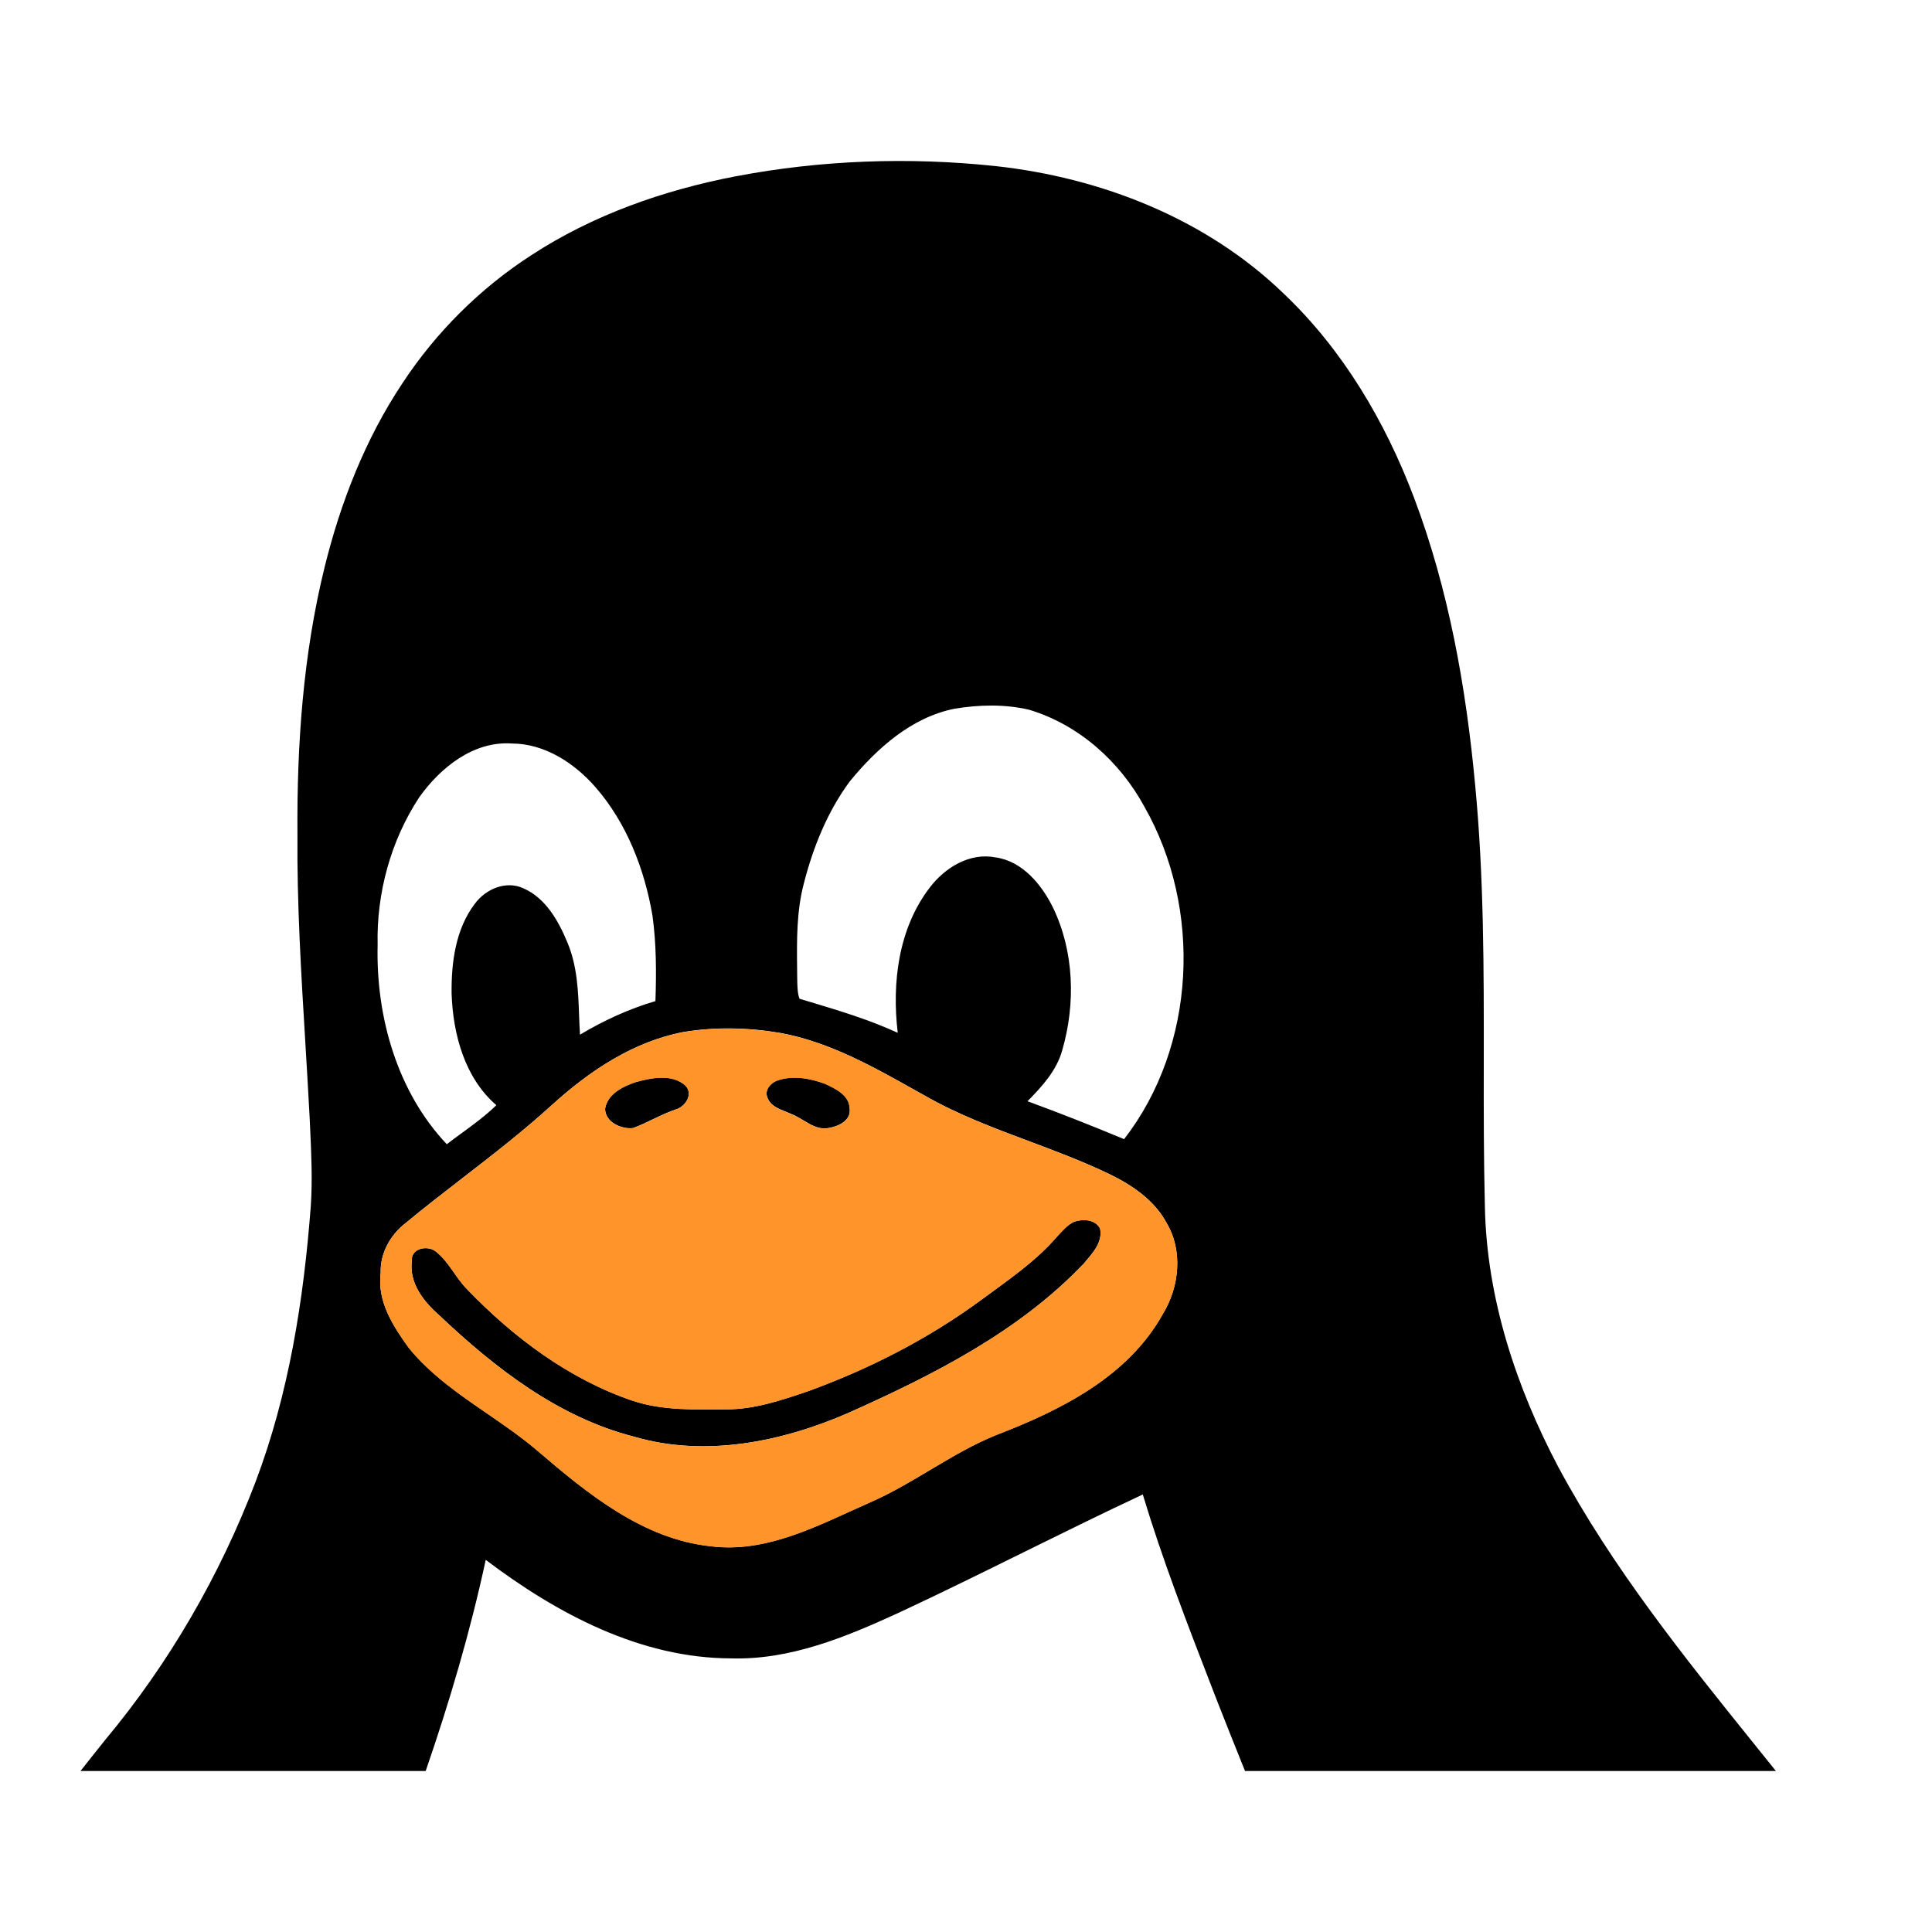
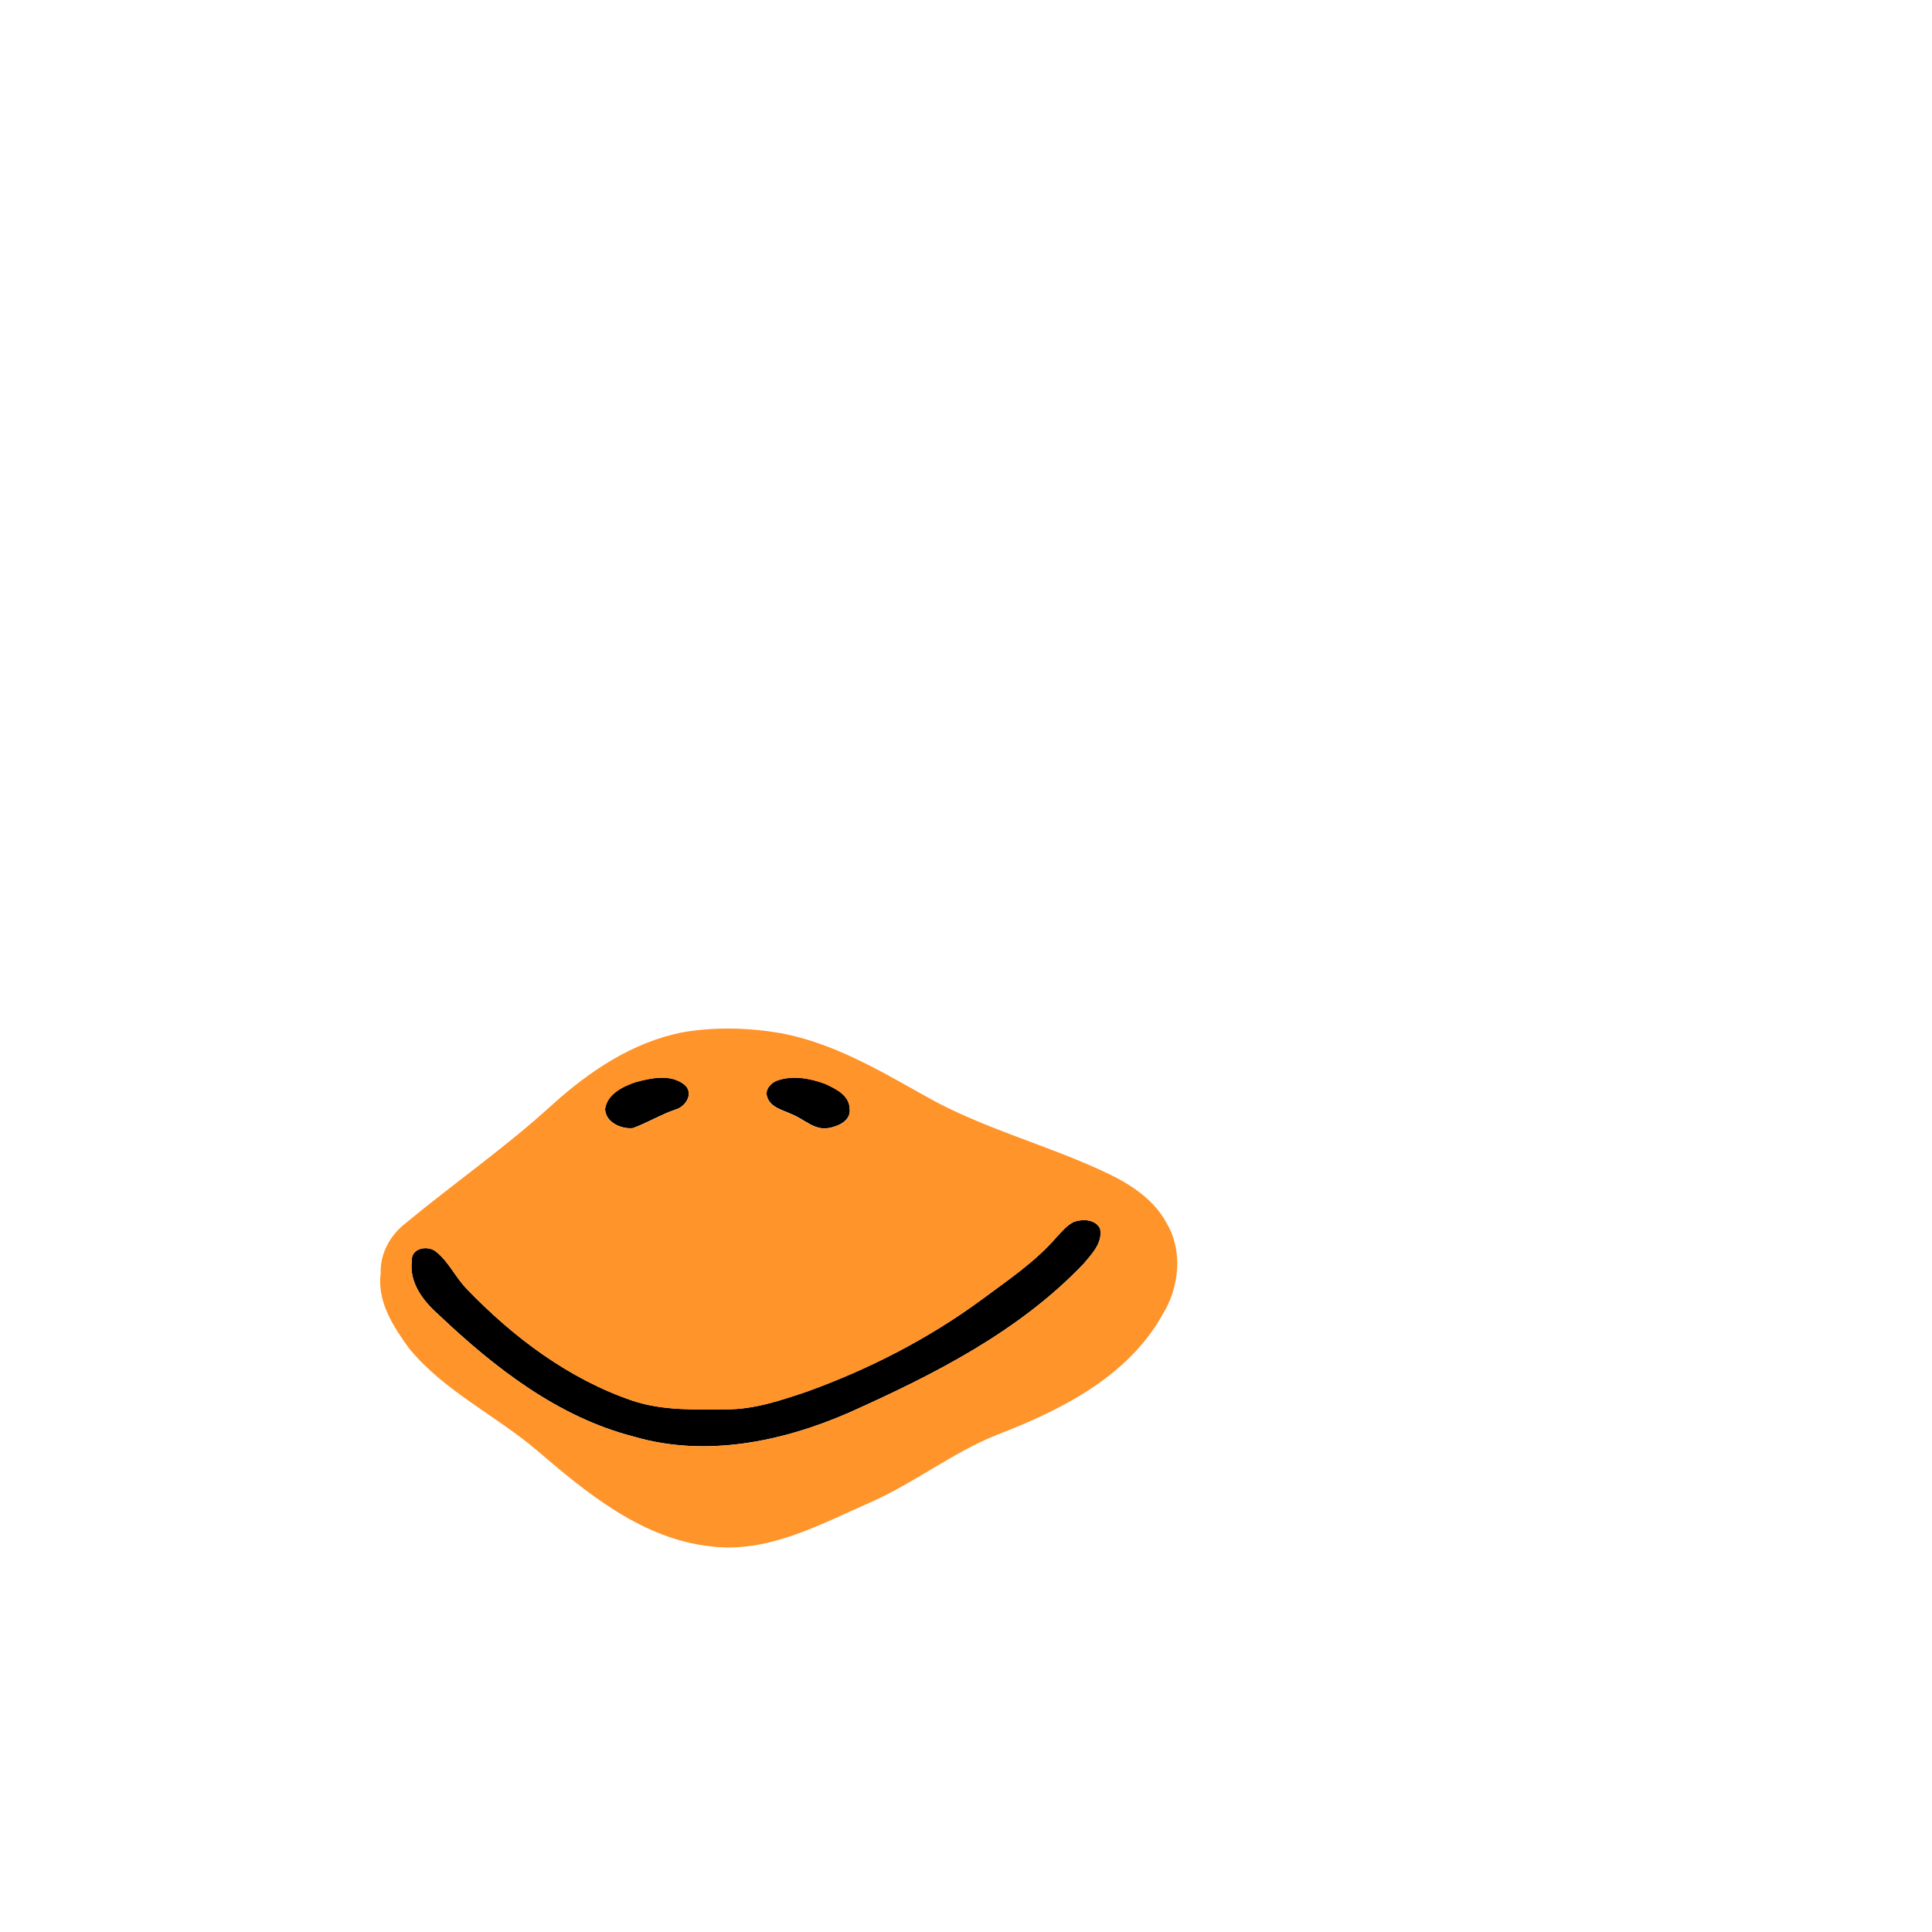
<svg xmlns="http://www.w3.org/2000/svg" width="24" height="24" viewBox="0 0 24 24" fill="none">
-   <path fill-rule="evenodd" clip-rule="evenodd" d="M12.365 2.063C11.292 1.949 10.201 1.988 9.14 2.19C8.244 2.362 7.365 2.67 6.597 3.172C5.964 3.582 5.417 4.126 5.001 4.758C4.539 5.451 4.231 6.239 4.032 7.047C3.765 8.13 3.687 9.252 3.695 10.365C3.688 11.229 3.741 12.091 3.793 12.953C3.811 13.26 3.83 13.567 3.846 13.874C3.848 13.924 3.85 13.974 3.853 14.024C3.868 14.342 3.882 14.661 3.861 14.979C3.773 16.144 3.589 17.314 3.174 18.41C2.731 19.573 2.1 20.663 1.305 21.616C1.202 21.744 1.101 21.872 1 22H5.288C5.584 21.141 5.842 20.269 6.034 19.377C6.915 20.044 7.956 20.6 9.085 20.601C9.814 20.622 10.502 20.338 11.154 20.039C11.679 19.795 12.198 19.538 12.717 19.282C13.208 19.04 13.7 18.797 14.196 18.565C14.44 19.373 14.745 20.162 15.05 20.95C15.074 21.012 15.098 21.074 15.122 21.136C15.235 21.424 15.35 21.712 15.466 22H22.061C21.98 21.899 21.899 21.799 21.818 21.698C20.928 20.593 20.034 19.482 19.359 18.226C18.835 17.233 18.469 16.129 18.446 14.996C18.431 14.399 18.431 13.801 18.432 13.204C18.433 12.052 18.435 10.9 18.325 9.753C18.212 8.539 17.997 7.324 17.565 6.181C17.207 5.235 16.679 4.341 15.943 3.644C14.981 2.715 13.677 2.206 12.365 2.063ZM9.985 10.977C10.1 10.526 10.279 10.082 10.556 9.707C10.895 9.294 11.325 8.909 11.862 8.803C12.165 8.754 12.481 8.746 12.781 8.816C13.397 8.999 13.91 9.457 14.216 10.021C14.937 11.286 14.861 12.994 13.964 14.151C13.567 13.986 13.168 13.828 12.764 13.68C12.944 13.497 13.126 13.3 13.196 13.045C13.363 12.467 13.344 11.821 13.081 11.275C12.938 10.985 12.698 10.695 12.362 10.65C12.044 10.59 11.74 10.777 11.552 11.023C11.16 11.531 11.078 12.208 11.152 12.83C10.8 12.668 10.429 12.556 10.059 12.445C10.017 12.433 9.975 12.42 9.932 12.407C9.907 12.339 9.906 12.265 9.904 12.192C9.904 12.176 9.903 12.159 9.903 12.143C9.902 12.104 9.902 12.066 9.902 12.028C9.898 11.676 9.895 11.319 9.985 10.977ZM4.691 11.739C4.676 11.095 4.854 10.444 5.206 9.907C5.469 9.536 5.881 9.204 6.357 9.236C6.765 9.237 7.133 9.477 7.396 9.777C7.784 10.222 8.006 10.794 8.105 11.373C8.154 11.725 8.154 12.082 8.142 12.436C7.813 12.533 7.499 12.677 7.205 12.853C7.2 12.777 7.197 12.701 7.194 12.624C7.183 12.31 7.171 11.994 7.046 11.702C6.935 11.435 6.776 11.154 6.5 11.034C6.285 10.936 6.035 11.043 5.9 11.225C5.659 11.54 5.605 11.958 5.61 12.346C5.628 12.85 5.773 13.39 6.166 13.729C6.032 13.859 5.882 13.969 5.733 14.078C5.671 14.123 5.61 14.168 5.55 14.214C4.932 13.56 4.669 12.627 4.691 11.739ZM6.862 13.721C7.326 13.301 7.867 12.939 8.489 12.82C8.888 12.754 9.299 12.764 9.697 12.832C10.304 12.944 10.848 13.251 11.382 13.551C11.413 13.568 11.444 13.585 11.474 13.602C11.892 13.843 12.342 14.011 12.791 14.179C13.125 14.304 13.459 14.43 13.78 14.584C14.062 14.721 14.34 14.907 14.492 15.192C14.698 15.538 14.65 15.989 14.444 16.324C14.013 17.1 13.177 17.517 12.384 17.822C12.091 17.939 11.821 18.101 11.55 18.262C11.307 18.407 11.063 18.552 10.803 18.665C10.721 18.701 10.639 18.738 10.556 18.776C10.008 19.026 9.441 19.285 8.827 19.207C7.99 19.118 7.303 18.558 6.684 18.027C6.486 17.858 6.271 17.709 6.055 17.561C5.704 17.32 5.353 17.079 5.08 16.746C4.885 16.477 4.683 16.166 4.729 15.815C4.72 15.568 4.849 15.339 5.04 15.192C5.272 15 5.51 14.816 5.747 14.633C6.127 14.339 6.507 14.045 6.862 13.721Z" fill="black" />
  <path d="M7.893 13.442C8.09 13.389 8.345 13.334 8.514 13.484C8.618 13.591 8.513 13.749 8.394 13.782C8.21 13.844 8.044 13.947 7.863 14.013C7.72 14.03 7.516 13.94 7.517 13.772C7.546 13.589 7.736 13.496 7.893 13.442Z" fill="black" />
  <path d="M9.648 13.424C9.843 13.353 10.062 13.393 10.251 13.463C10.381 13.524 10.552 13.604 10.555 13.773C10.573 13.919 10.418 13.99 10.3 14.011C10.12 14.05 9.985 13.896 9.828 13.838C9.718 13.786 9.568 13.756 9.529 13.622C9.5 13.535 9.574 13.454 9.648 13.424Z" fill="black" />
  <path d="M13.343 15.177C13.451 15.139 13.611 15.146 13.666 15.264C13.701 15.437 13.563 15.577 13.462 15.698C12.655 16.544 11.598 17.077 10.547 17.548C9.716 17.911 8.762 18.107 7.874 17.846C6.933 17.605 6.143 16.99 5.447 16.33C5.257 16.162 5.081 15.935 5.116 15.663C5.103 15.505 5.31 15.465 5.412 15.545C5.575 15.671 5.659 15.872 5.804 16.017C6.38 16.616 7.071 17.133 7.861 17.401C8.239 17.526 8.641 17.509 9.034 17.507C9.378 17.506 9.709 17.393 10.032 17.284C10.798 17.006 11.531 16.631 12.19 16.147C12.517 15.904 12.862 15.675 13.13 15.362C13.195 15.295 13.256 15.217 13.343 15.177Z" fill="black" />
  <path d="M8.489 12.822C8.888 12.755 9.299 12.766 9.697 12.834C10.339 12.953 10.911 13.288 11.474 13.604C12.203 14.023 13.027 14.223 13.78 14.586C14.062 14.723 14.34 14.909 14.492 15.194C14.698 15.54 14.65 15.991 14.444 16.326C14.013 17.102 13.177 17.519 12.384 17.824C11.828 18.047 11.352 18.427 10.803 18.667C10.178 18.942 9.533 19.299 8.827 19.209C7.99 19.12 7.303 18.56 6.684 18.029C6.164 17.583 5.52 17.285 5.08 16.748C4.885 16.478 4.683 16.168 4.729 15.817C4.72 15.57 4.849 15.341 5.04 15.194C5.642 14.696 6.285 14.25 6.862 13.722C7.326 13.303 7.867 12.941 8.489 12.822ZM7.893 13.445C7.736 13.499 7.546 13.591 7.516 13.775C7.516 13.943 7.72 14.032 7.863 14.015C8.044 13.95 8.21 13.847 8.394 13.784C8.513 13.751 8.618 13.594 8.514 13.486C8.345 13.336 8.09 13.391 7.893 13.445ZM9.648 13.427C9.574 13.457 9.5 13.537 9.529 13.625C9.568 13.759 9.718 13.789 9.827 13.841C9.985 13.899 10.12 14.053 10.3 14.013C10.418 13.992 10.573 13.922 10.555 13.775C10.552 13.607 10.381 13.526 10.251 13.466C10.062 13.395 9.843 13.356 9.648 13.427ZM13.343 15.178C13.256 15.217 13.195 15.296 13.13 15.363C12.862 15.675 12.517 15.905 12.19 16.148C11.531 16.632 10.798 17.007 10.032 17.285C9.709 17.394 9.378 17.507 9.034 17.508C8.641 17.51 8.239 17.527 7.861 17.402C7.071 17.134 6.38 16.616 5.804 16.018C5.659 15.873 5.575 15.672 5.412 15.546C5.31 15.466 5.103 15.506 5.116 15.664C5.081 15.936 5.257 16.163 5.447 16.331C6.143 16.991 6.933 17.606 7.874 17.847C8.762 18.108 9.716 17.912 10.547 17.549C11.597 17.078 12.655 16.545 13.462 15.699C13.563 15.578 13.701 15.438 13.666 15.265C13.611 15.147 13.451 15.14 13.343 15.178Z" fill="#FF942A" />
</svg>